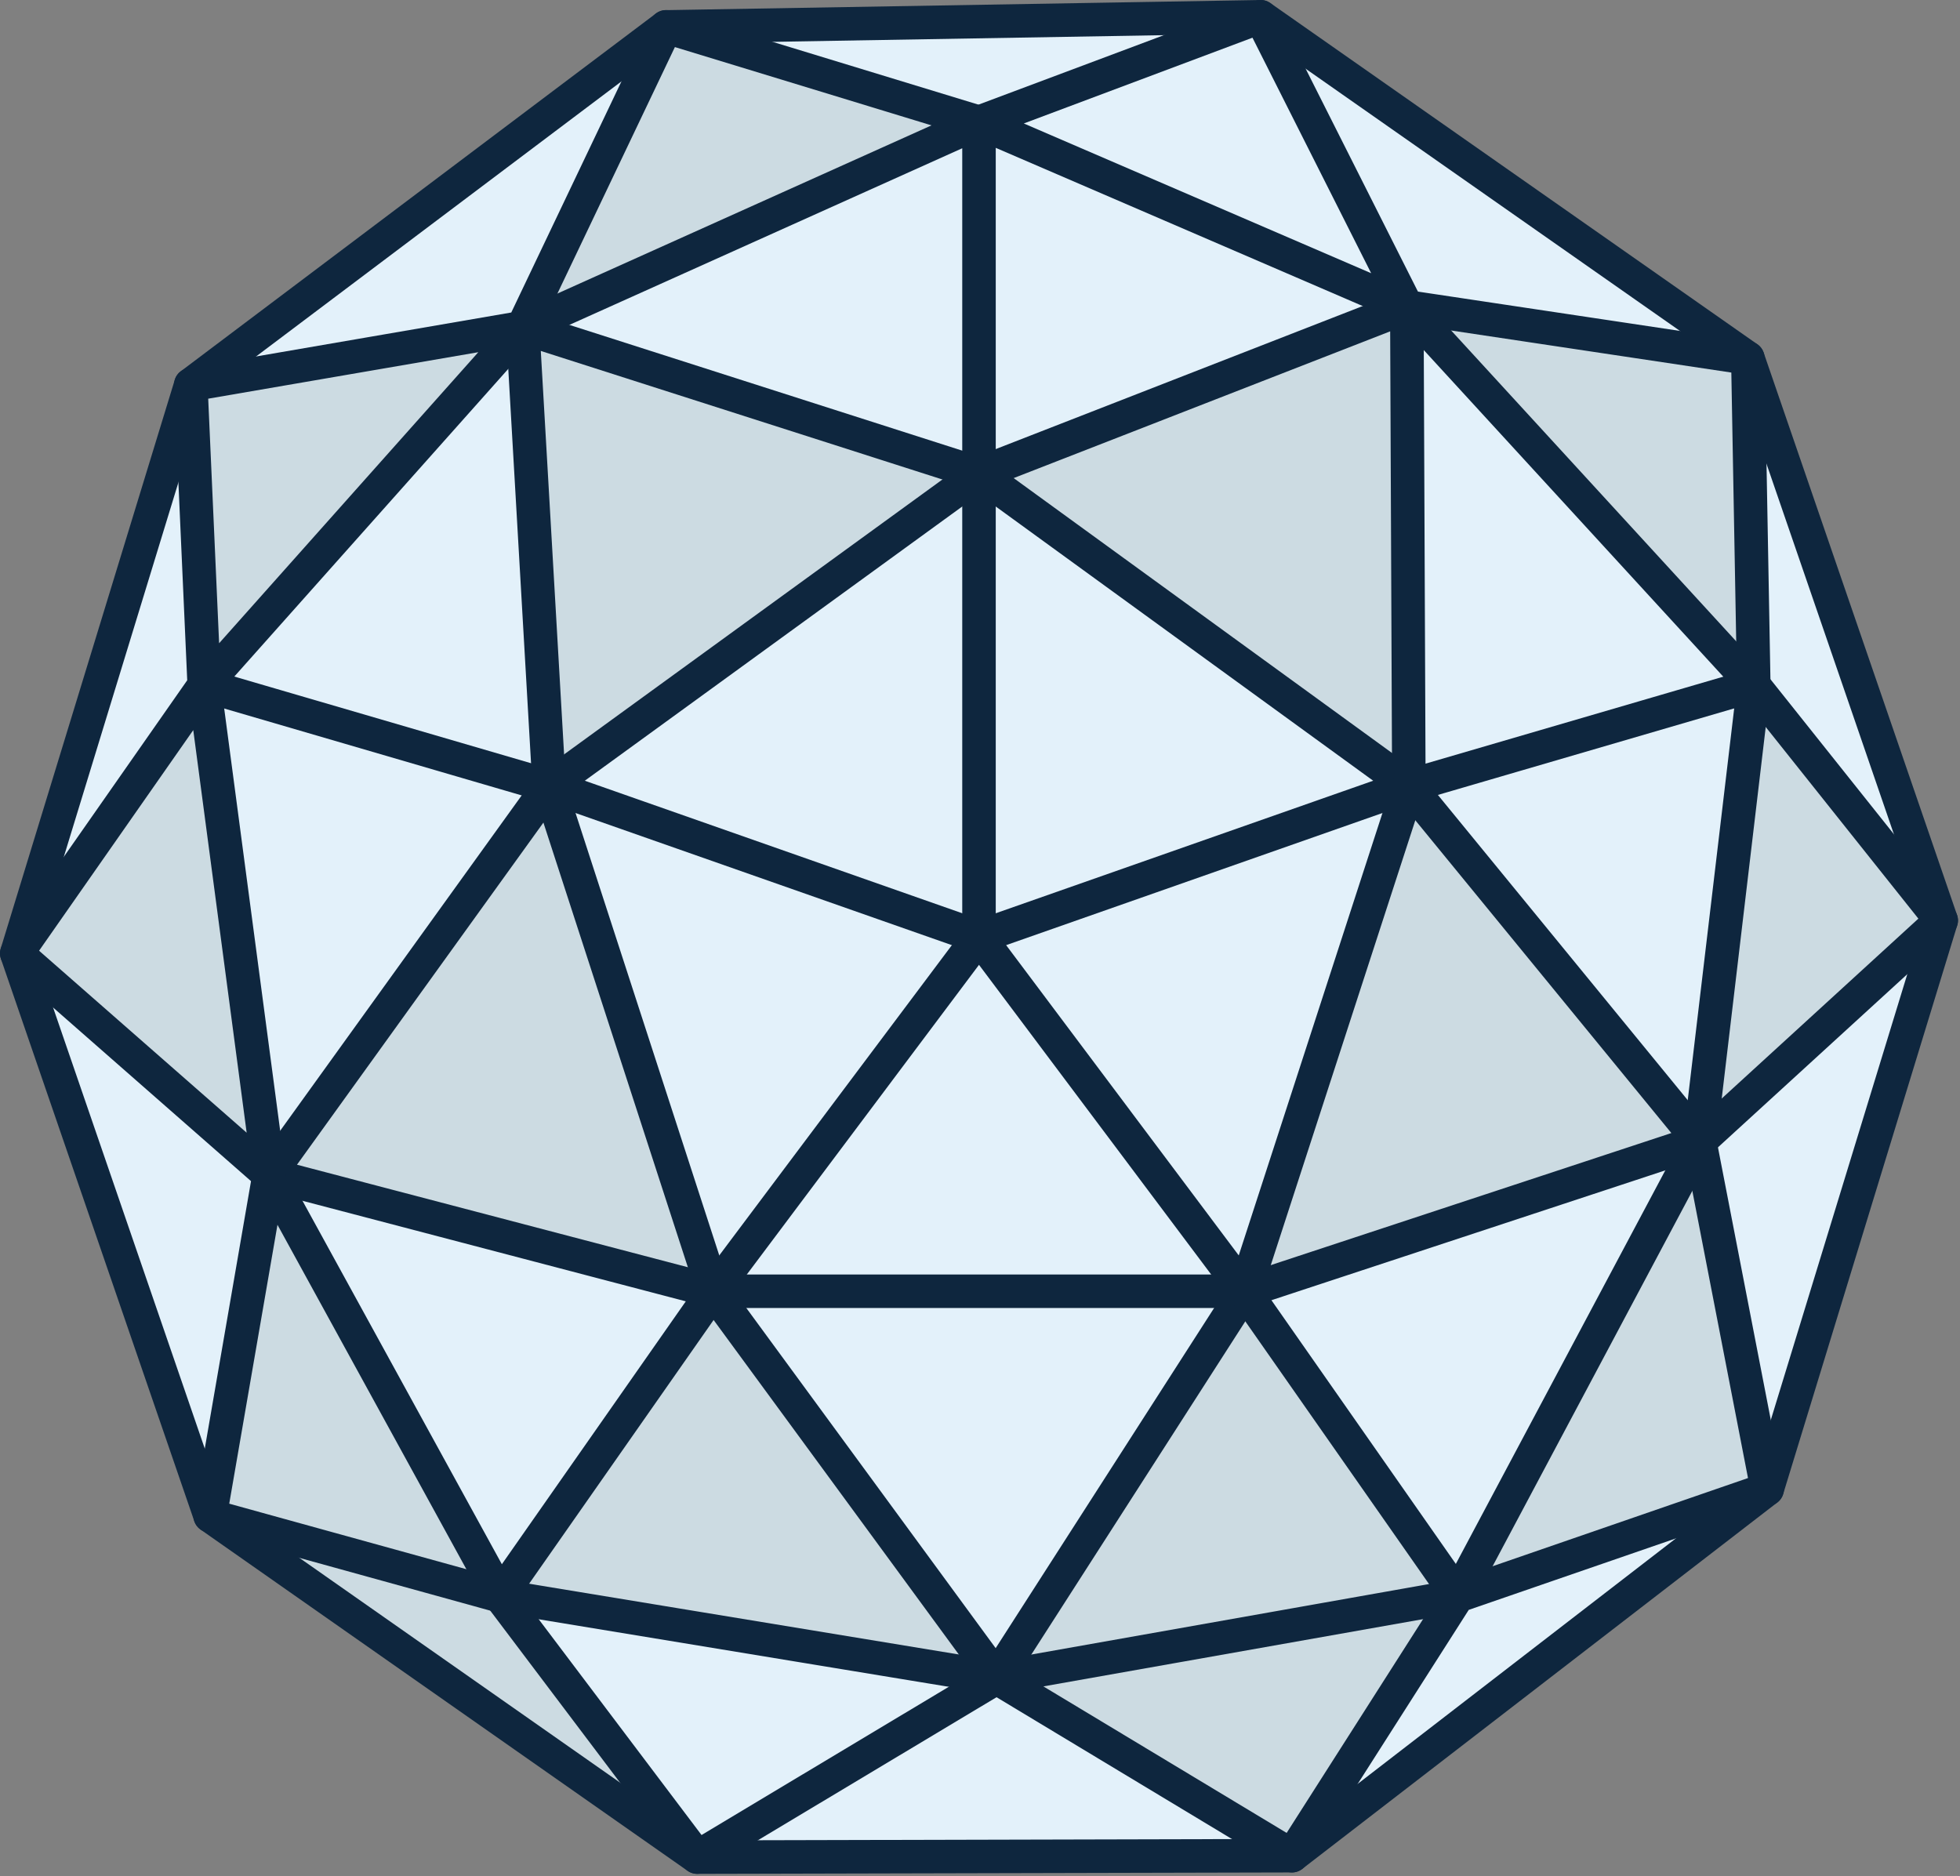
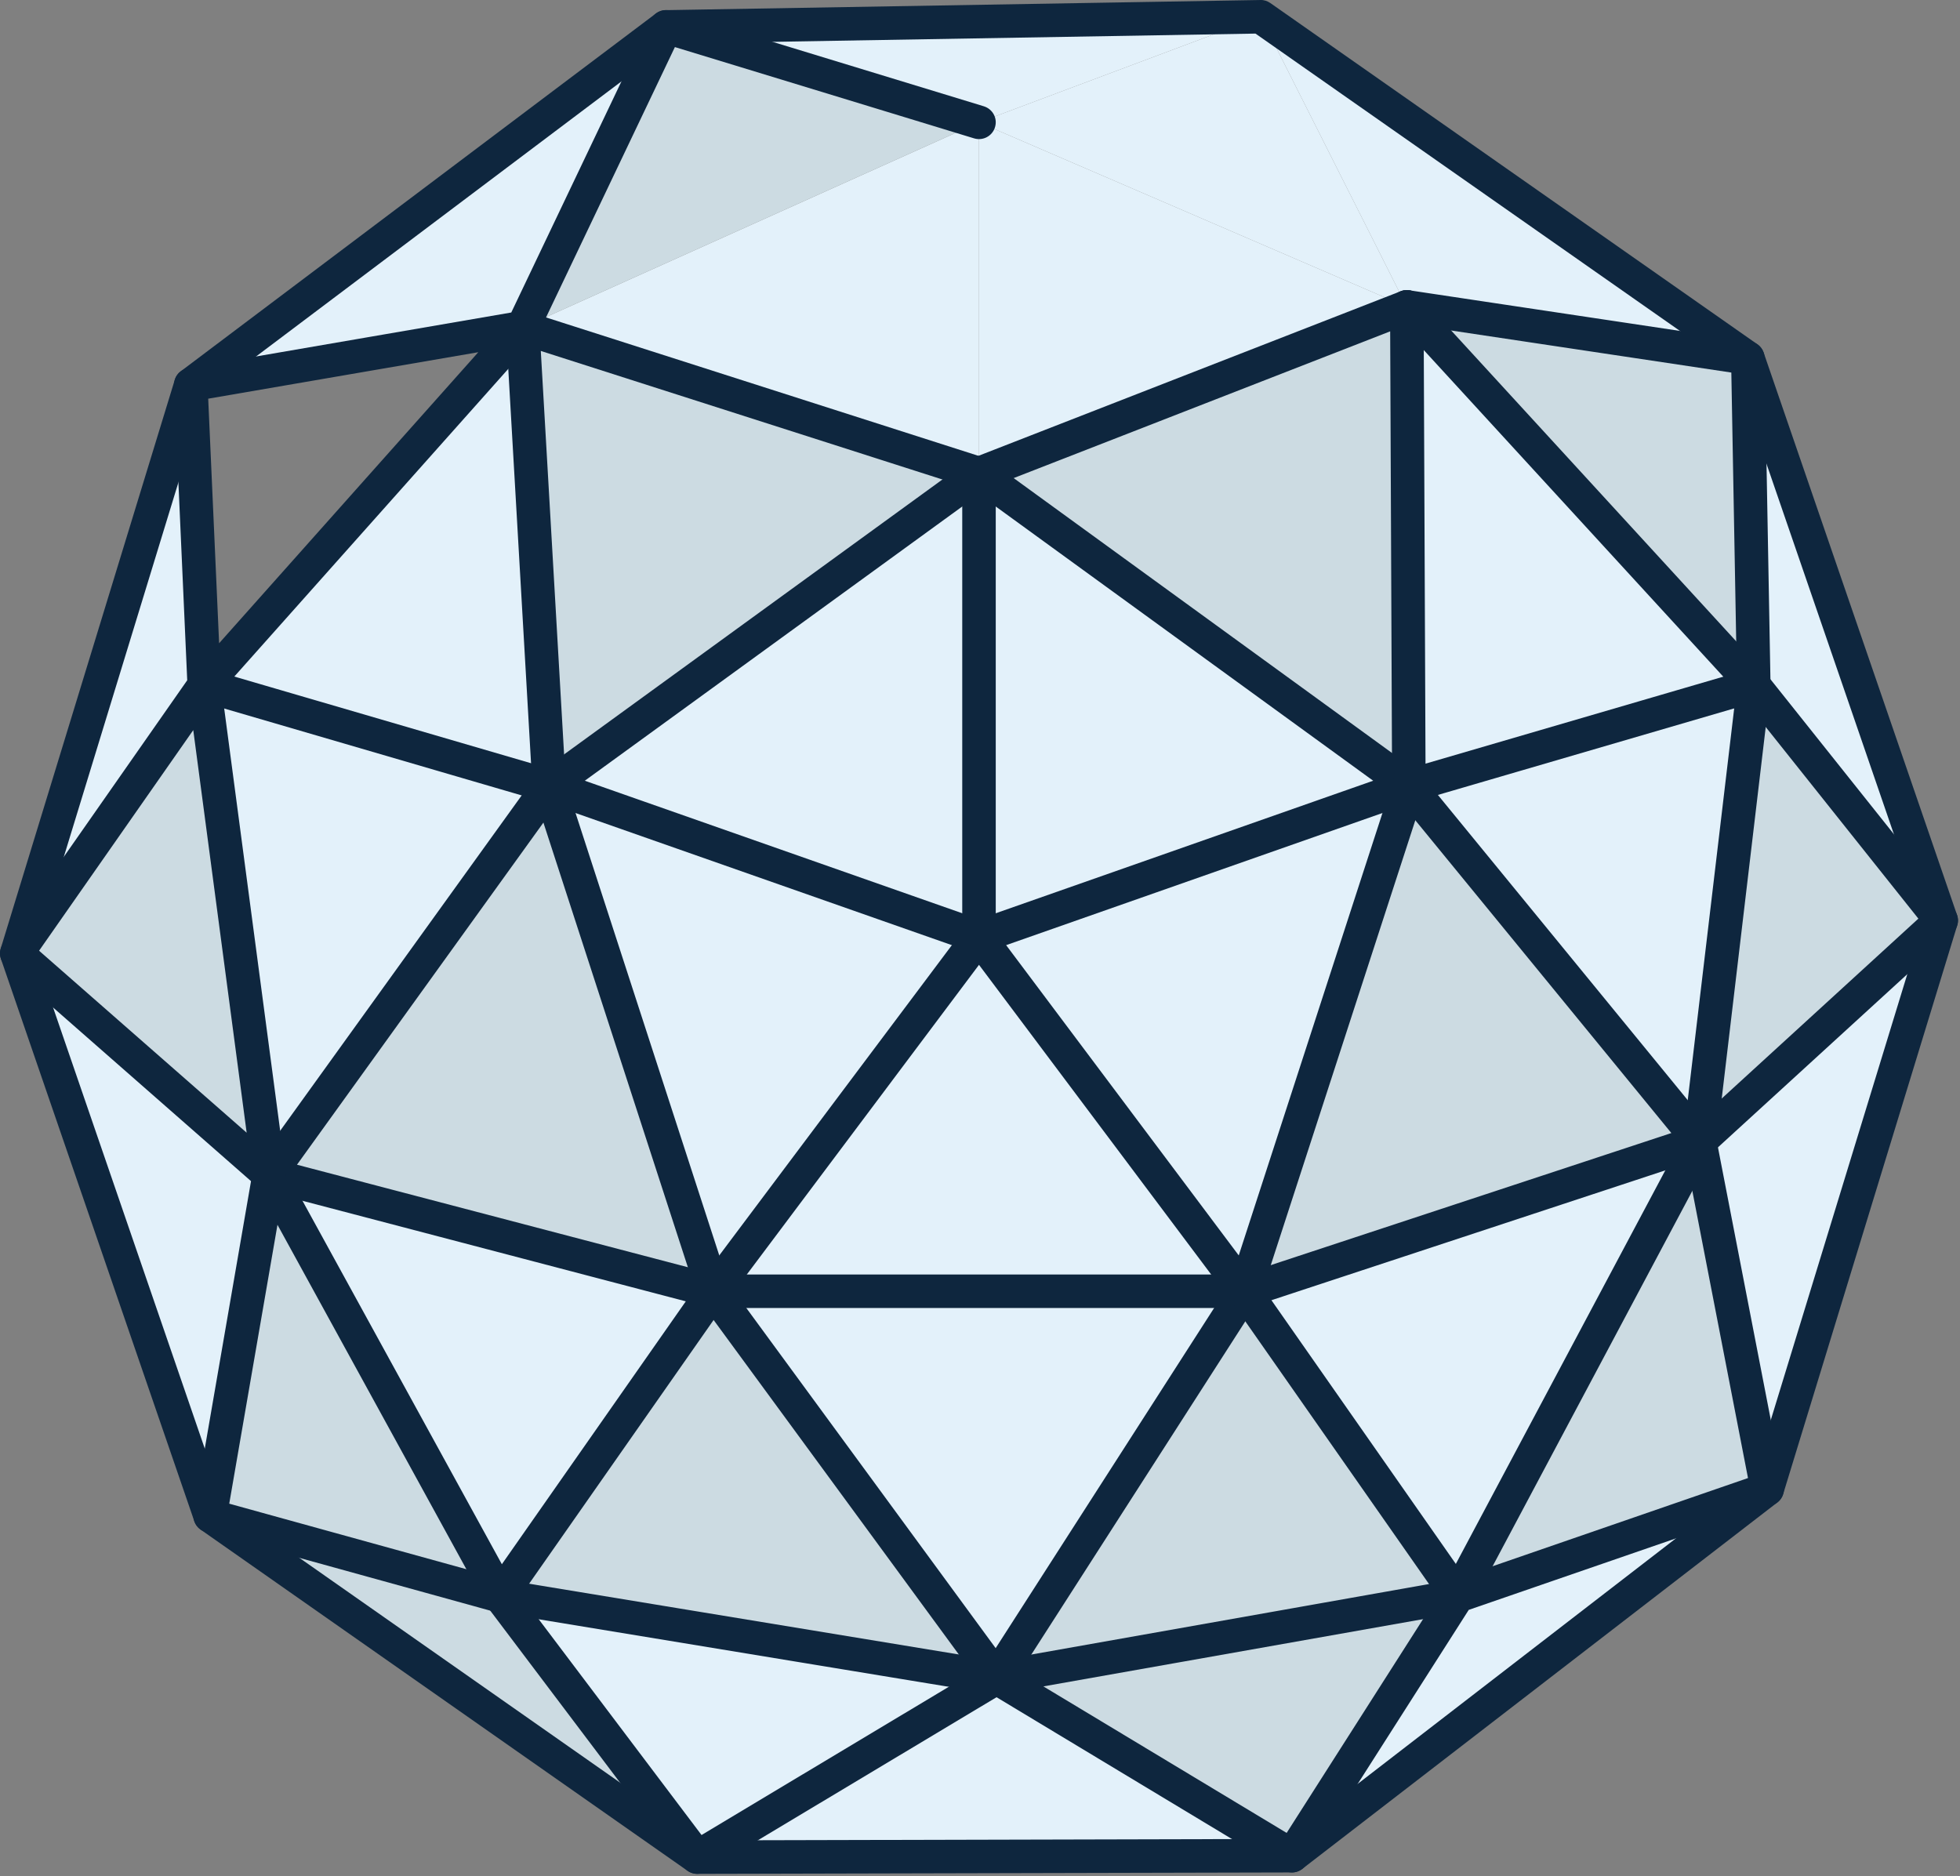
<svg xmlns="http://www.w3.org/2000/svg" width="100%" height="100%" viewBox="0 0 234 224" xml:space="preserve" style="fill-rule:evenodd;clip-rule:evenodd;stroke-linejoin:round;stroke-miterlimit:2;">
  <rect x="0" y="0" width="234" height="224" fill="#808080" stroke="none" />
  <g transform="matrix(1,0,0,1,-2868.46,-1516.99)">
    <g transform="matrix(1,0,0,1,1985.34,-1.299)">
      <path d="M1051.08,1554.93L1092.5,1600.1L1051.32,1612.13L1051.08,1554.93Z" style="fill:rgb(227,241,250);fill-rule:nonzero;" />
      <path d="M1092.5,1600.1L1086.05,1654.56L1051.32,1612.13L1092.5,1600.1Z" style="fill:rgb(227,241,250);fill-rule:nonzero;" />
      <path d="M1086.05,1654.56L1057.16,1708.84L1031.73,1672.47L1086.05,1654.56Z" style="fill:rgb(227,241,250);fill-rule:nonzero;" />
      <path d="M1051.32,1612.13L1031.72,1672.46L1000,1630.15L1051.32,1612.13Z" style="fill:rgb(227,241,250);fill-rule:nonzero;" />
      <path d="M1051.32,1612.13L1000,1630.15L1000,1574.84L1051.32,1612.13Z" style="fill:rgb(227,241,250);fill-rule:nonzero;" />
      <path d="M1033.63,1520.29L1051.08,1554.93L1000,1532.9L1033.63,1520.29Z" style="fill:rgb(227,241,250);fill-rule:nonzero;" />
      <path d="M1051.08,1554.93L1000,1574.84L1000,1532.9L1051.08,1554.93Z" style="fill:rgb(227,241,250);fill-rule:nonzero;" />
      <path d="M1000,1630.15L1031.72,1672.46L968.28,1672.46L1000,1630.15Z" style="fill:rgb(227,241,250);fill-rule:nonzero;" />
      <path d="M1031.72,1672.46L1031.72,1672.47L1002.1,1718.6L968.28,1672.46L1031.72,1672.46Z" style="fill:rgb(227,241,250);fill-rule:nonzero;" />
      <path d="M1002.1,1718.6L966.36,1740.02L942.83,1708.84L1002.1,1718.6Z" style="fill:rgb(227,241,250);fill-rule:nonzero;" />
      <path d="M1000,1532.9L1000,1574.84L945.52,1557.4L1000,1532.9Z" style="fill:rgb(227,241,250);fill-rule:nonzero;" />
      <path d="M1000,1630.15L968.28,1672.46L948.68,1612.13L1000,1630.15Z" style="fill:rgb(227,241,250);fill-rule:nonzero;" />
      <path d="M968.28,1672.46L942.83,1708.84L915.25,1658.55L968.28,1672.46Z" style="fill:rgb(227,241,250);fill-rule:nonzero;" />
      <path d="M945.52,1557.4L948.68,1612.13L907.5,1600.1L945.52,1557.4Z" style="fill:rgb(227,241,250);fill-rule:nonzero;" />
      <path d="M948.68,1612.13L915.25,1658.55L907.5,1600.1L948.68,1612.13Z" style="fill:rgb(227,241,250);fill-rule:nonzero;" />
      <path d="M1000,1574.84L1000,1630.15L948.68,1612.13L1000,1574.84Z" style="fill:rgb(227,241,250);fill-rule:nonzero;" />
      <path d="M1051.32,1612.13L1086.05,1654.56L1031.73,1672.47L1031.72,1672.47L1031.72,1672.46L1051.32,1612.13Z" style="fill:rgb(204,219,226);fill-rule:nonzero;" />
      <path d="M1031.73,1672.47L1057.16,1708.84L1002.1,1718.6L1031.72,1672.47L1031.73,1672.47Z" style="fill:rgb(204,219,226);fill-rule:nonzero;" />
      <path d="M1091.79,1561.04L1114.88,1628.19L1092.5,1600.1L1091.79,1561.04Z" style="fill:rgb(227,241,250);fill-rule:nonzero;" />
      <path d="M1092.5,1600.1L1114.88,1628.19L1086.05,1654.56L1092.5,1600.1Z" style="fill:rgb(204,219,226);fill-rule:nonzero;" />
      <path d="M1114.88,1628.19L1094.1,1696.09L1086.05,1654.56L1114.88,1628.19Z" style="fill:rgb(227,241,250);fill-rule:nonzero;" />
      <path d="M1086.05,1654.56L1094.1,1696.09L1057.16,1708.84L1086.05,1654.56Z" style="fill:rgb(204,219,226);fill-rule:nonzero;" />
      <path d="M1094.1,1696.09L1037.37,1739.85L1057.16,1708.84L1094.1,1696.09Z" style="fill:rgb(227,241,250);fill-rule:nonzero;" />
      <path d="M1091.79,1561.04L1092.5,1600.1L1051.08,1554.93L1091.79,1561.04Z" style="fill:rgb(204,219,226);fill-rule:nonzero;" />
      <path d="M1091.79,1561.04L1051.08,1554.93L1033.63,1520.29L1091.79,1561.04Z" style="fill:rgb(227,241,250);fill-rule:nonzero;" />
      <path d="M1057.16,1708.84L1037.37,1739.85L1002.1,1718.6L1057.16,1708.84Z" style="fill:rgb(204,219,226);fill-rule:nonzero;" />
      <path d="M1051.08,1554.93L1051.32,1612.13L1000,1574.84L1051.08,1554.93Z" style="fill:rgb(204,219,226);fill-rule:nonzero;" />
      <path d="M1037.37,1739.85L966.36,1740.02L1002.1,1718.6L1037.37,1739.85Z" style="fill:rgb(227,241,250);fill-rule:nonzero;" />
      <path d="M1033.63,1520.29L1000,1532.9L962.63,1521.5L1033.63,1520.29Z" style="fill:rgb(227,241,250);fill-rule:nonzero;" />
      <path d="M968.28,1672.46L1002.1,1718.6L942.83,1708.84L968.28,1672.46Z" style="fill:rgb(204,219,226);fill-rule:nonzero;" />
      <path d="M1000,1532.9L945.52,1557.4L962.63,1521.5L1000,1532.9Z" style="fill:rgb(204,219,226);fill-rule:nonzero;" />
      <path d="M1000,1574.84L948.68,1612.13L945.52,1557.4L1000,1574.84Z" style="fill:rgb(204,219,226);fill-rule:nonzero;" />
      <path d="M948.68,1612.13L968.28,1672.46L915.25,1658.55L948.68,1612.13Z" style="fill:rgb(204,219,226);fill-rule:nonzero;" />
      <path d="M942.83,1708.84L966.36,1740.02L908.21,1699.27L942.83,1708.84Z" style="fill:rgb(204,219,226);fill-rule:nonzero;" />
      <path d="M962.63,1521.5L945.52,1557.4L905.9,1564.22L962.63,1521.5Z" style="fill:rgb(227,241,250);fill-rule:nonzero;" />
-       <path d="M945.52,1557.4L907.5,1600.1L905.9,1564.22L945.52,1557.4Z" style="fill:rgb(204,219,226);fill-rule:nonzero;" />
      <path d="M915.25,1658.55L942.83,1708.84L908.21,1699.27L915.25,1658.55Z" style="fill:rgb(204,219,226);fill-rule:nonzero;" />
      <path d="M907.5,1600.1L915.25,1658.55L885.12,1632.12L907.5,1600.1Z" style="fill:rgb(204,219,226);fill-rule:nonzero;" />
      <path d="M915.25,1658.55L908.21,1699.27L885.12,1632.12L915.25,1658.55Z" style="fill:rgb(227,241,250);fill-rule:nonzero;" />
      <path d="M905.9,1564.22L907.5,1600.1L885.12,1632.12L905.9,1564.22Z" style="fill:rgb(227,241,250);fill-rule:nonzero;" />
      <path d="M969.733,1670.46L1030.27,1670.46L1048.97,1612.89L1000,1577.31L951.031,1612.89L969.733,1670.46ZM1031.72,1674.46L968.28,1674.46C967.413,1674.46 966.646,1673.9 966.377,1673.08L946.778,1612.75C946.51,1611.92 946.804,1611.02 947.504,1610.51L998.824,1573.22C999.525,1572.71 1000.47,1572.71 1001.18,1573.22L1052.5,1610.51C1053.2,1611.02 1053.49,1611.92 1053.22,1612.75L1033.62,1673.08C1033.35,1673.9 1032.59,1674.46 1031.72,1674.46Z" style="fill:rgb(14,38,62);fill-rule:nonzero;" />
      <path d="M1051.32,1614.13C1050.22,1614.13 1049.32,1613.24 1049.32,1612.14L1049.09,1557.85L1000.73,1576.7C999.697,1577.1 998.538,1576.59 998.137,1575.56C997.735,1574.54 998.245,1573.38 999.273,1572.97L1050.35,1553.06C1050.97,1552.82 1051.66,1552.9 1052.21,1553.27C1052.75,1553.65 1053.08,1554.26 1053.08,1554.92L1053.32,1612.12C1053.32,1613.22 1052.43,1614.12 1051.33,1614.13L1051.32,1614.13Z" style="fill:rgb(14,38,62);fill-rule:nonzero;" />
      <path d="M948.678,1614.13C947.626,1614.13 946.745,1613.31 946.684,1612.24L943.523,1557.51C943.485,1556.86 943.774,1556.22 944.295,1555.82C944.816,1555.41 945.502,1555.29 946.13,1555.49L1000.61,1572.93C1001.66,1573.27 1002.24,1574.4 1001.9,1575.45C1001.57,1576.5 1000.44,1577.08 999.39,1576.74L947.685,1560.19L950.677,1612.01C950.741,1613.12 949.898,1614.06 948.795,1614.12C948.756,1614.13 948.717,1614.13 948.678,1614.13Z" style="fill:rgb(14,38,62);fill-rule:nonzero;" />
      <path d="M968.281,1674.46C968.113,1674.46 967.942,1674.44 967.772,1674.39L914.743,1660.48C914.105,1660.31 913.591,1659.84 913.368,1659.22C913.145,1658.6 913.242,1657.91 913.627,1657.38L947.057,1610.96C947.704,1610.06 948.953,1609.86 949.849,1610.5C950.745,1611.15 950.949,1612.4 950.303,1613.3L918.576,1657.35L968.787,1670.52C969.855,1670.8 970.495,1671.9 970.214,1672.97C969.979,1673.86 969.168,1674.46 968.281,1674.46Z" style="fill:rgb(14,38,62);fill-rule:nonzero;" />
      <path d="M1002.1,1720.6C1001.46,1720.6 1000.86,1720.3 1000.49,1719.78L966.667,1673.64C966.014,1672.75 966.207,1671.5 967.098,1670.84C967.987,1670.19 969.239,1670.38 969.893,1671.28L1001.99,1715.07L1030.04,1671.39C1030.63,1670.46 1031.87,1670.19 1032.8,1670.78C1033.73,1671.38 1034,1672.62 1033.4,1673.55L1003.78,1719.68C1003.43,1720.23 1002.82,1720.58 1002.16,1720.6L1002.1,1720.6Z" style="fill:rgb(14,38,62);fill-rule:nonzero;" />
      <path d="M1031.73,1674.47C1030.89,1674.47 1030.11,1673.94 1029.83,1673.09C1029.48,1672.04 1030.05,1670.91 1031.1,1670.57L1082.66,1653.57L1049.77,1613.39C1049.07,1612.54 1049.2,1611.28 1050.05,1610.58C1050.91,1609.88 1052.17,1610.01 1052.87,1610.86L1087.6,1653.29C1088.01,1653.8 1088.15,1654.48 1087.97,1655.12C1087.79,1655.75 1087.3,1656.25 1086.68,1656.46L1032.36,1674.37C1032.15,1674.44 1031.94,1674.47 1031.73,1674.47Z" style="fill:rgb(14,38,62);fill-rule:nonzero;" />
      <path d="M1000,1632.15C999.776,1632.15 999.552,1632.11 999.337,1632.04L948.018,1614.02C946.976,1613.65 946.427,1612.51 946.793,1611.47C947.159,1610.42 948.3,1609.88 949.343,1610.24L1000,1628.03L1050.66,1610.24C1051.7,1609.88 1052.84,1610.42 1053.21,1611.47C1053.57,1612.51 1053.02,1613.65 1051.98,1614.02L1000.66,1632.04C1000.45,1632.11 1000.22,1632.15 1000,1632.15Z" style="fill:rgb(14,38,62);fill-rule:nonzero;" />
      <path d="M968.278,1674.46C967.861,1674.46 967.44,1674.33 967.08,1674.06C966.196,1673.4 966.017,1672.14 966.68,1671.26L998.4,1628.95C999.063,1628.06 1000.32,1627.88 1001.2,1628.55C1002.08,1629.21 1002.26,1630.46 1001.6,1631.35L969.88,1673.66C969.487,1674.18 968.886,1674.46 968.278,1674.46Z" style="fill:rgb(14,38,62);fill-rule:nonzero;" />
      <path d="M1031.72,1674.46C1031.11,1674.46 1030.51,1674.18 1030.12,1673.66L998.4,1631.35C998.14,1631 998,1630.58 998,1630.15L998,1574.84C998,1573.73 998.896,1572.84 1000,1572.84C1001.1,1572.84 1002,1573.73 1002,1574.84L1002,1629.48L1033.32,1671.26C1033.98,1672.14 1033.8,1673.4 1032.92,1674.06C1032.56,1674.33 1032.14,1674.46 1031.72,1674.46Z" style="fill:rgb(14,38,62);fill-rule:nonzero;" />
-       <path d="M1005.35,1533.03L1046.82,1550.91L1032.65,1522.79L1005.35,1533.03ZM1000,1576.84C998.896,1576.84 998,1575.94 998,1574.84L998,1535.99L946.34,1559.22C945.334,1559.67 944.149,1559.23 943.696,1558.22C943.243,1557.21 943.692,1556.03 944.7,1555.57L999.171,1531.08C999.193,1531.07 999.215,1531.06 999.238,1531.05L999.243,1531.05C999.263,1531.04 999.283,1531.03 999.304,1531.02L1032.93,1518.42C1033.88,1518.06 1034.96,1518.48 1035.42,1519.39L1052.87,1554.03C1053.24,1554.78 1053.11,1555.69 1052.54,1556.3C1051.96,1556.91 1051.06,1557.1 1050.29,1556.76L1002,1535.94L1002,1574.84C1002,1575.94 1001.1,1576.84 1000,1576.84Z" style="fill:rgb(14,38,62);fill-rule:nonzero;" />
      <path d="M948.681,1614.13C948.495,1614.13 948.307,1614.1 948.119,1614.05L906.939,1602.02C905.879,1601.71 905.271,1600.6 905.58,1599.54C905.891,1598.48 907.001,1597.87 908.061,1598.18L949.241,1610.21C950.301,1610.52 950.91,1611.63 950.6,1612.69C950.345,1613.56 949.547,1614.13 948.681,1614.13Z" style="fill:rgb(14,38,62);fill-rule:nonzero;" />
      <path d="M1002.1,1720.6C1001.99,1720.6 1001.88,1720.59 1001.77,1720.57L942.505,1710.81C941.899,1710.71 941.372,1710.34 941.077,1709.8L913.497,1659.51C912.965,1658.54 913.32,1657.33 914.288,1656.79C915.258,1656.26 916.473,1656.62 917.003,1657.59L944.116,1707.02L1002.42,1716.62C1003.51,1716.8 1004.25,1717.83 1004.07,1718.92C1003.91,1719.9 1003.06,1720.6 1002.1,1720.6Z" style="fill:rgb(14,38,62);fill-rule:nonzero;" />
      <path d="M1057.16,1710.84C1056.53,1710.84 1055.91,1710.54 1055.52,1709.98L1030.17,1673.73C1029.89,1673.38 1029.72,1672.94 1029.72,1672.47C1029.72,1671.36 1030.62,1670.46 1031.72,1670.46C1032.22,1670.46 1032.68,1670.65 1033.03,1670.95C1033.16,1671.06 1033.27,1671.18 1033.37,1671.32L1058.8,1707.69C1059.43,1708.6 1059.21,1709.84 1058.31,1710.48C1057.96,1710.72 1057.56,1710.84 1057.16,1710.84Z" style="fill:rgb(14,38,62);fill-rule:nonzero;" />
      <path d="M1086.05,1656.56C1085.97,1656.56 1085.89,1656.55 1085.81,1656.54C1084.72,1656.41 1083.93,1655.42 1084.06,1654.32L1090.41,1600.77L1049.61,1556.28C1048.86,1555.47 1048.91,1554.2 1049.73,1553.45C1050.54,1552.71 1051.81,1552.76 1052.55,1553.58L1093.97,1598.75C1094.37,1599.18 1094.55,1599.75 1094.49,1600.33L1088.04,1654.79C1087.92,1655.81 1087.05,1656.56 1086.05,1656.56Z" style="fill:rgb(14,38,62);fill-rule:nonzero;" />
      <path d="M909.89,1698L966.989,1738.02L1036.69,1737.85L1092.37,1694.89L1112.78,1628.22L1090.11,1562.3L1033.01,1522.3L963.314,1523.49L907.622,1565.42L887.223,1632.08L909.89,1698ZM966.36,1742.02C965.949,1742.02 965.548,1741.89 965.212,1741.66L907.062,1700.91C906.716,1700.66 906.456,1700.32 906.319,1699.92L883.229,1632.77C883.091,1632.37 883.084,1631.94 883.208,1631.53L903.987,1563.63C904.111,1563.23 904.359,1562.87 904.697,1562.62L961.427,1519.9C961.764,1519.65 962.173,1519.51 962.596,1519.5L1033.6,1518.29C1034.01,1518.27 1034.43,1518.41 1034.78,1518.65L1092.94,1559.4C1093.28,1559.64 1093.54,1559.99 1093.68,1560.39L1116.77,1627.54C1116.91,1627.94 1116.92,1628.37 1116.79,1628.77L1096.01,1696.67C1095.89,1697.07 1095.65,1697.42 1095.32,1697.67L1038.59,1741.43C1038.24,1741.7 1037.82,1741.85 1037.38,1741.85L966.365,1742.02L966.36,1742.02Z" style="fill:rgb(14,38,62);fill-rule:nonzero;" />
      <path d="M1051.32,1614.13C1050.45,1614.13 1049.66,1613.56 1049.4,1612.69C1049.09,1611.63 1049.7,1610.52 1050.76,1610.21L1090.47,1598.61L1089.82,1562.77L1050.78,1556.91C1049.69,1556.74 1048.94,1555.72 1049.1,1554.63C1049.27,1553.54 1050.28,1552.79 1051.38,1552.95L1092.09,1559.06C1093.05,1559.21 1093.77,1560.03 1093.79,1561L1094.5,1600.06C1094.52,1600.96 1093.93,1601.77 1093.06,1602.02L1051.88,1614.05C1051.69,1614.1 1051.5,1614.13 1051.32,1614.13Z" style="fill:rgb(14,38,62);fill-rule:nonzero;" />
      <path d="M1037.37,1741.85C1037.02,1741.85 1036.66,1741.76 1036.34,1741.56L1001.07,1720.31C1000.12,1719.74 999.816,1718.51 1000.39,1717.57C1000.96,1716.62 1002.18,1716.31 1003.13,1716.89L1036.73,1737.13L1055.47,1707.76C1055.72,1707.38 1056.08,1707.09 1056.51,1706.95L1091.81,1694.76L1084.09,1654.94C1083.88,1653.85 1084.58,1652.8 1085.67,1652.59C1086.76,1652.38 1087.8,1653.09 1088.01,1654.18L1096.06,1695.71C1096.25,1696.69 1095.69,1697.65 1094.75,1697.98L1058.47,1710.5L1039.06,1740.92C1038.68,1741.52 1038.03,1741.85 1037.37,1741.85Z" style="fill:rgb(14,38,62);fill-rule:nonzero;" />
      <path d="M907.977,1565.89L909.279,1595.09L940.223,1560.34L907.977,1565.89ZM887.786,1631.8L912.568,1653.53L906.193,1605.46L887.786,1631.8ZM915.25,1660.55C914.775,1660.55 914.304,1660.38 913.931,1660.05L883.801,1633.62C883.035,1632.95 882.897,1631.81 883.481,1630.97L905.472,1599.51L903.902,1564.31C903.857,1563.3 904.568,1562.42 905.561,1562.25L944.16,1555.6L960.824,1520.64C961.25,1519.74 962.266,1519.29 963.213,1519.58L1000.58,1530.98C1001.64,1531.31 1002.24,1532.42 1001.91,1533.48C1001.59,1534.54 1000.47,1535.13 999.417,1534.81L963.694,1523.91L947.337,1558.23C947.297,1558.32 947.251,1558.4 947.199,1558.48C947.198,1558.49 947.2,1558.49 947.197,1558.49C947.173,1558.52 947.148,1558.56 947.122,1558.6C947.123,1558.6 947.121,1558.6 947.119,1558.6L947.117,1558.6C947.081,1558.65 947.042,1558.7 947.001,1558.74L909.603,1600.74L917.232,1658.29C917.342,1659.11 916.928,1659.92 916.193,1660.31C915.896,1660.47 915.573,1660.55 915.25,1660.55Z" style="fill:rgb(14,38,62);fill-rule:nonzero;" />
      <path d="M942.83,1710.84C942.653,1710.84 942.474,1710.81 942.297,1710.77L907.677,1701.2C906.686,1700.92 906.064,1699.94 906.239,1698.93L913.279,1658.21C913.467,1657.12 914.504,1656.39 915.591,1656.58C916.679,1656.77 917.409,1657.8 917.221,1658.89L910.489,1697.82L942.001,1706.53L966.641,1671.31C967.274,1670.41 968.521,1670.19 969.426,1670.82C970.332,1671.45 970.552,1672.7 969.918,1673.6L944.469,1709.98C944.088,1710.53 943.472,1710.84 942.83,1710.84Z" style="fill:rgb(14,38,62);fill-rule:nonzero;" />
      <path d="M966.361,1742.02C965.752,1742.02 965.154,1741.74 964.764,1741.22L941.233,1710.04C940.568,1709.16 940.744,1707.91 941.625,1707.24C942.507,1706.58 943.761,1706.75 944.426,1707.63L966.874,1737.38L1001.07,1716.88C1001.28,1716.76 1001.51,1716.67 1001.75,1716.63L1055.85,1707.04L1084.28,1653.62C1084.39,1653.42 1084.53,1653.24 1084.7,1653.08L1112.15,1627.97L1090.94,1601.34C1090.25,1600.48 1090.39,1599.22 1091.25,1598.53C1092.12,1597.85 1093.38,1597.99 1094.06,1598.85L1116.44,1626.94C1117.1,1627.76 1117.01,1628.95 1116.23,1629.66L1087.65,1655.8L1058.93,1709.78C1058.64,1710.32 1058.11,1710.7 1057.51,1710.81L1002.81,1720.5L967.388,1741.73C967.067,1741.93 966.712,1742.02 966.361,1742.02Z" style="fill:rgb(14,38,62);fill-rule:nonzero;" />
    </g>
  </g>
</svg>